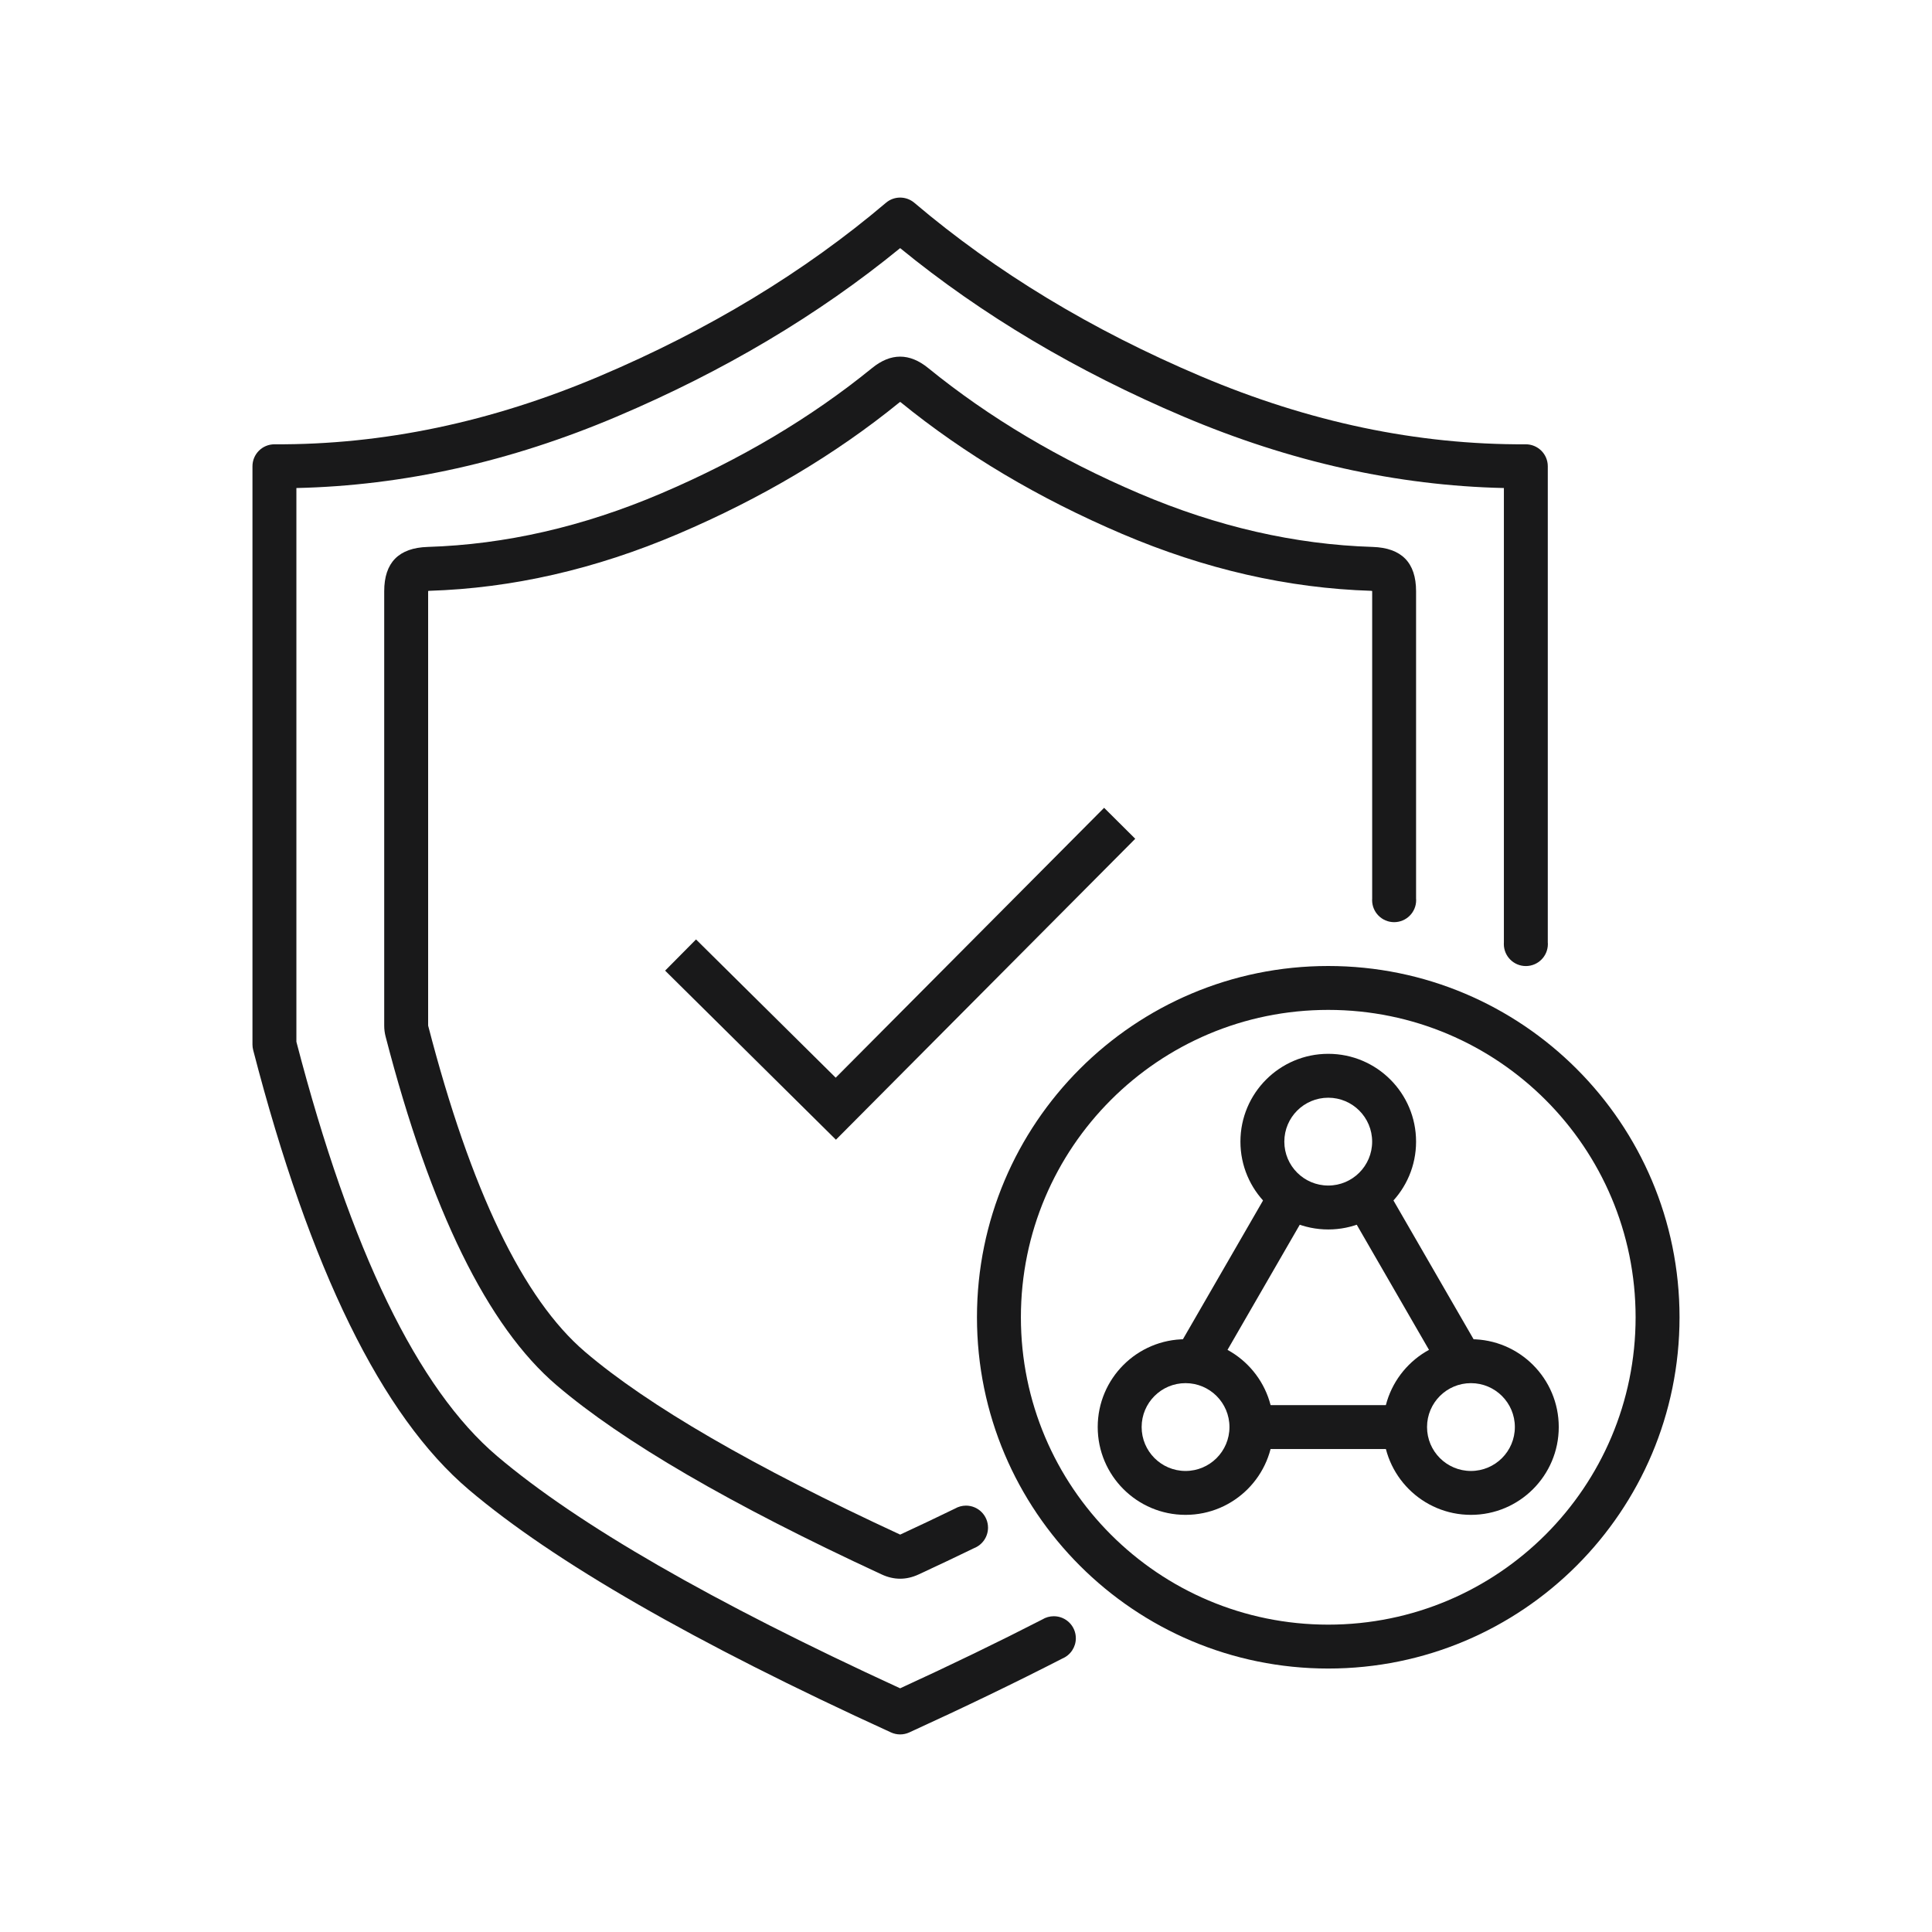
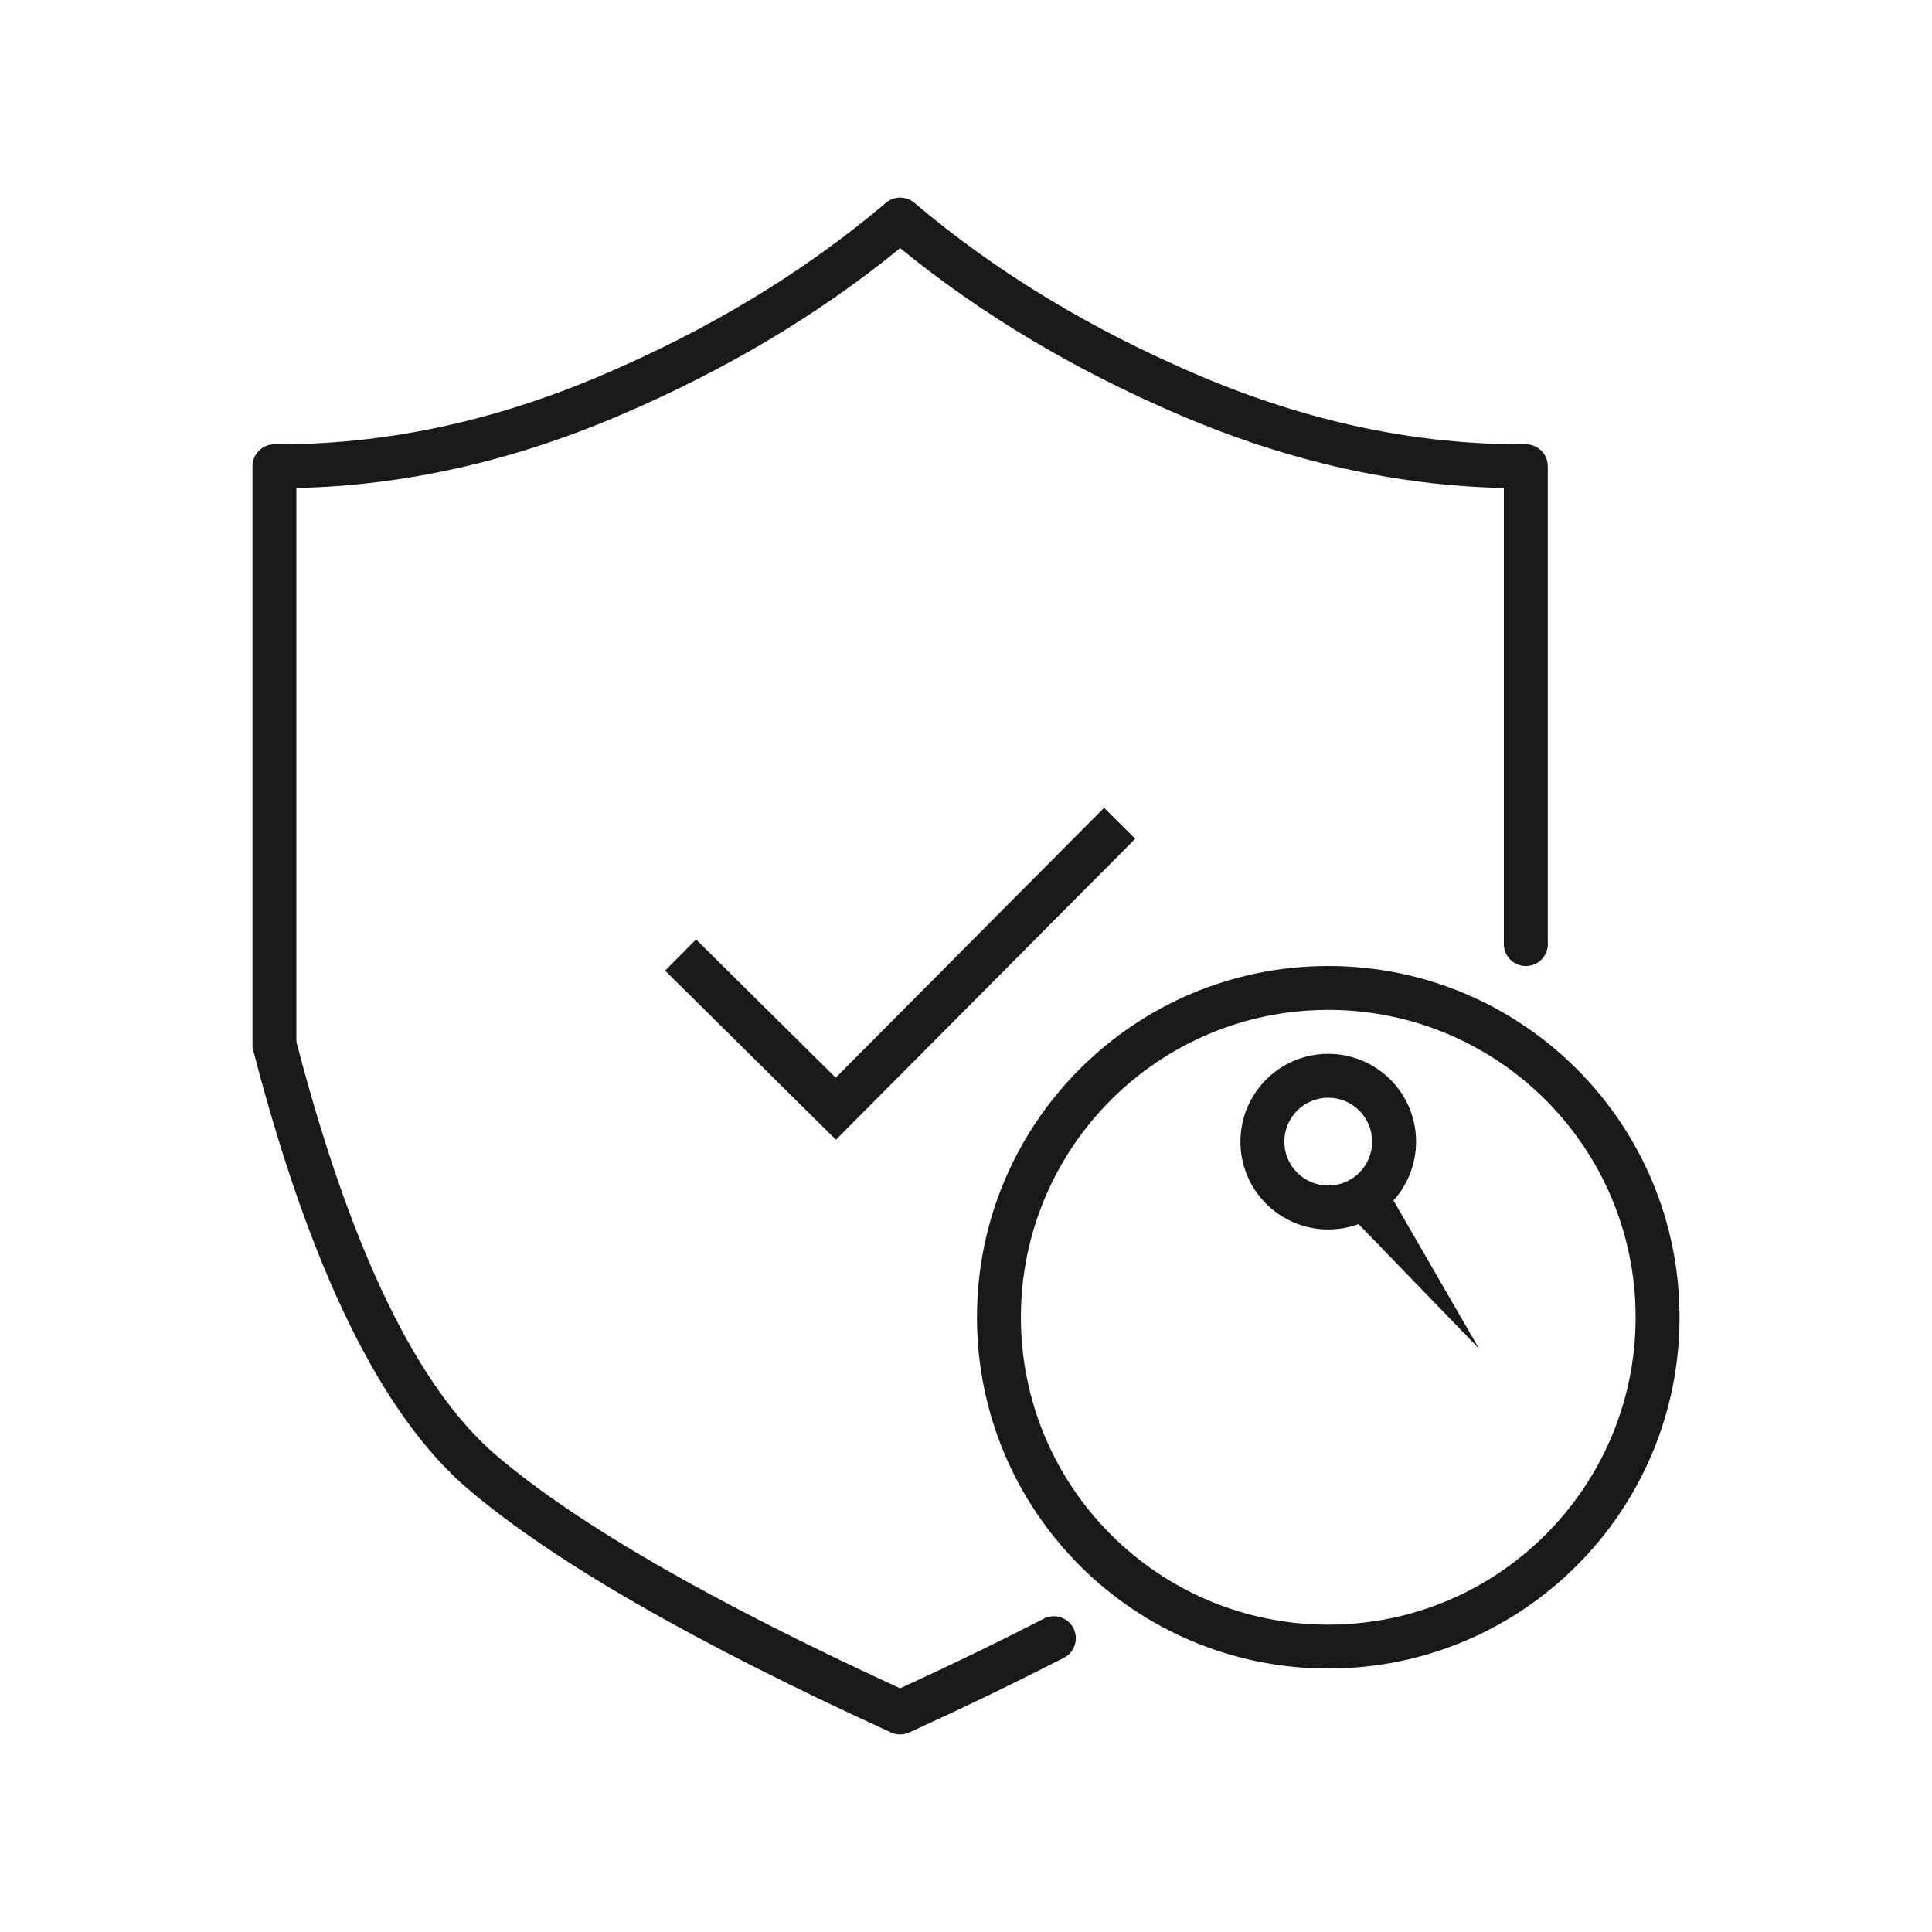
<svg xmlns="http://www.w3.org/2000/svg" fill="none" version="1.1" width="68" height="68" viewBox="0 0 68 68">
  <defs>
    <clipPath id="master_svg0_399_17620">
      <rect x="0" y="0" width="68" height="68" rx="0" />
    </clipPath>
  </defs>
  <g clip-path="url(#master_svg0_399_17620)">
    <g>
      <g transform="matrix(1,0,0,-1,0,102.002)">
-         <path d="M49.455,52.546L44.046,52.546L44.046,51.001L49.455,51.001L49.455,52.546Z" fill-rule="evenodd" fill="#19191A" fill-opacity="1" />
-       </g>
+         </g>
      <g>
-         <path d="M34,52.993C33.863,52.993,33.728,53.03,33.609,53.099Q32.682,53.55,31.683,54.013L31.683,54.013Q23.919,50.419,20.594,47.582Q17.319,44.79,15.069,36.098L15.069,20.809Q15.069,20.796,15.102,20.795Q19.494,20.658,23.872,18.79Q28.279,16.911,31.669,14.154Q31.682,14.142,31.696,14.154Q35.086,16.911,39.493,18.791Q43.871,20.658,48.262,20.795Q48.296,20.796,48.296,20.809L48.296,31.623C48.294,31.642,48.294,31.662,48.294,31.682C48.294,32.11,48.641,32.457,49.069,32.457C49.497,32.457,49.844,32.11,49.844,31.682C49.844,31.662,49.843,31.642,49.841,31.623L49.841,20.809Q49.841,19.298,48.31,19.25Q44.21,19.122,40.099,17.369Q35.892,15.575,32.671,12.955Q31.682,12.15,30.693,12.955Q27.472,15.575,23.265,17.369Q19.155,19.122,15.054,19.25Q13.523,19.298,13.523,20.809L13.523,36.098Q13.523,36.295,13.572,36.483Q15.945,45.649,19.591,48.757Q23.078,51.733,31.032,55.415Q31.682,55.716,32.332,55.415Q33.345,54.946,34.285,54.489C34.581,54.372,34.775,54.086,34.775,53.768C34.775,53.34,34.428,52.993,34,52.993Z" fill-rule="evenodd" fill="#19191A" fill-opacity="1" />
-       </g>
+         </g>
      <g>
        <path d="M37.091,56.886C36.947,56.886,36.807,56.925,36.685,57Q34.394,58.177,31.682,59.423Q21.754,54.861,17.501,51.254Q13.3,47.693,10.432,36.667L10.432,17.177Q16.076,17.051,21.706,14.664Q27.359,12.267,31.682,8.733Q36.005,12.267,41.658,14.664Q47.288,17.051,52.932,17.177L52.932,33.168C52.93,33.188,52.93,33.207,52.93,33.227C52.93,33.655,53.277,34.002,53.705,34.002C54.133,34.002,54.48,33.655,54.48,33.227C54.48,33.207,54.479,33.188,54.477,33.168L54.477,16.411L54.477,16.407C54.476,16.202,54.394,16.006,54.248,15.862C54.102,15.718,53.905,15.637,53.701,15.638Q47.986,15.669,42.261,13.241Q36.495,10.797,32.182,7.138C31.893,6.893,31.47,6.893,31.182,7.138Q26.868,10.797,21.103,13.241Q15.378,15.669,9.663,15.638L9.659,15.638C9.232,15.638,8.886,15.984,8.886,16.411L8.886,36.766C8.886,36.831,8.895,36.896,8.911,36.959Q11.908,48.539,16.501,52.432Q20.986,56.236,31.361,60.976C31.565,61.069,31.799,61.069,32.003,60.976Q34.933,59.637,37.391,58.375C37.679,58.254,37.866,57.972,37.866,57.661C37.866,57.232,37.519,56.886,37.091,56.886Z" fill-rule="evenodd" fill="#19191A" fill-opacity="1" />
      </g>
      <g>
        <path d="M39.957,29.522L29.422,40.114L23.41,34.163L24.498,33.065L29.414,37.931L38.861,28.432L39.957,29.522Z" fill-rule="evenodd" fill="#19191A" fill-opacity="1" />
      </g>
      <g>
        <path d="M46.75,58.727C53.578,58.727,59.114,53.192,59.114,46.364C59.114,39.535,53.578,34,46.75,34C39.922,34,34.386,39.535,34.386,46.364C34.386,53.192,39.922,58.727,46.75,58.727ZM46.75,35.545C52.725,35.545,57.568,40.389,57.568,46.364C57.568,52.338,52.725,57.182,46.75,57.182C40.775,57.182,35.932,52.338,35.932,46.364C35.932,40.389,40.775,35.545,46.75,35.545Z" fill-rule="evenodd" fill="#19191A" fill-opacity="1" />
      </g>
      <g transform="matrix(-0.5,0.866,-0.866,-0.5,105.951,24.602)">
-         <path d="M52.055,44.432L45.873,44.432L45.873,42.886L52.055,42.886L52.055,44.432Z" fill-rule="evenodd" fill="#19191A" fill-opacity="1" />
-       </g>
+         </g>
      <g transform="matrix(0.5,0.866,0.866,-0.5,-13.327,23.084)">
-         <path d="M53.809,44.432L47.627,44.432L47.627,42.886L53.809,42.886L53.809,44.432Z" fill-rule="evenodd" fill="#19191A" fill-opacity="1" />
+         <path d="M53.809,44.432L47.627,44.432L47.627,42.886L53.809,44.432Z" fill-rule="evenodd" fill="#19191A" fill-opacity="1" />
      </g>
      <g>
        <path d="M46.75,43.273C48.457,43.273,49.841,41.889,49.841,40.182C49.841,38.475,48.457,37.091,46.75,37.091C45.043,37.091,43.659,38.475,43.659,40.182C43.659,41.889,45.043,43.273,46.75,43.273ZM46.75,38.636C47.603,38.636,48.295,39.328,48.295,40.182C48.295,41.035,47.603,41.727,46.75,41.727C45.896,41.727,45.204,41.035,45.204,40.182C45.204,39.328,45.896,38.636,46.75,38.636Z" fill-rule="evenodd" fill="#19191A" fill-opacity="1" />
      </g>
      <g>
-         <path d="M41.727,53.318C43.434,53.318,44.818,51.934,44.818,50.227C44.818,48.52,43.434,47.136,41.727,47.136C40.02,47.136,38.636,48.52,38.636,50.227C38.636,51.934,40.02,53.318,41.727,53.318ZM41.727,48.682C42.581,48.682,43.273,49.374,43.273,50.227C43.273,51.081,42.581,51.773,41.727,51.773C40.874,51.773,40.182,51.081,40.182,50.227C40.182,49.374,40.874,48.682,41.727,48.682Z" fill-rule="evenodd" fill="#19191A" fill-opacity="1" />
-       </g>
+         </g>
      <g>
-         <path d="M51.772,53.318C53.479,53.318,54.863,51.934,54.863,50.227C54.863,48.52,53.479,47.136,51.772,47.136C50.065,47.136,48.681,48.52,48.681,50.227C48.681,51.934,50.065,53.318,51.772,53.318ZM51.772,48.682C52.626,48.682,53.318,49.374,53.318,50.227C53.318,51.081,52.626,51.773,51.772,51.773C50.919,51.773,50.227,51.081,50.227,50.227C50.227,49.374,50.919,48.682,51.772,48.682Z" fill-rule="evenodd" fill="#19191A" fill-opacity="1" />
-       </g>
+         </g>
    </g>
  </g>
</svg>